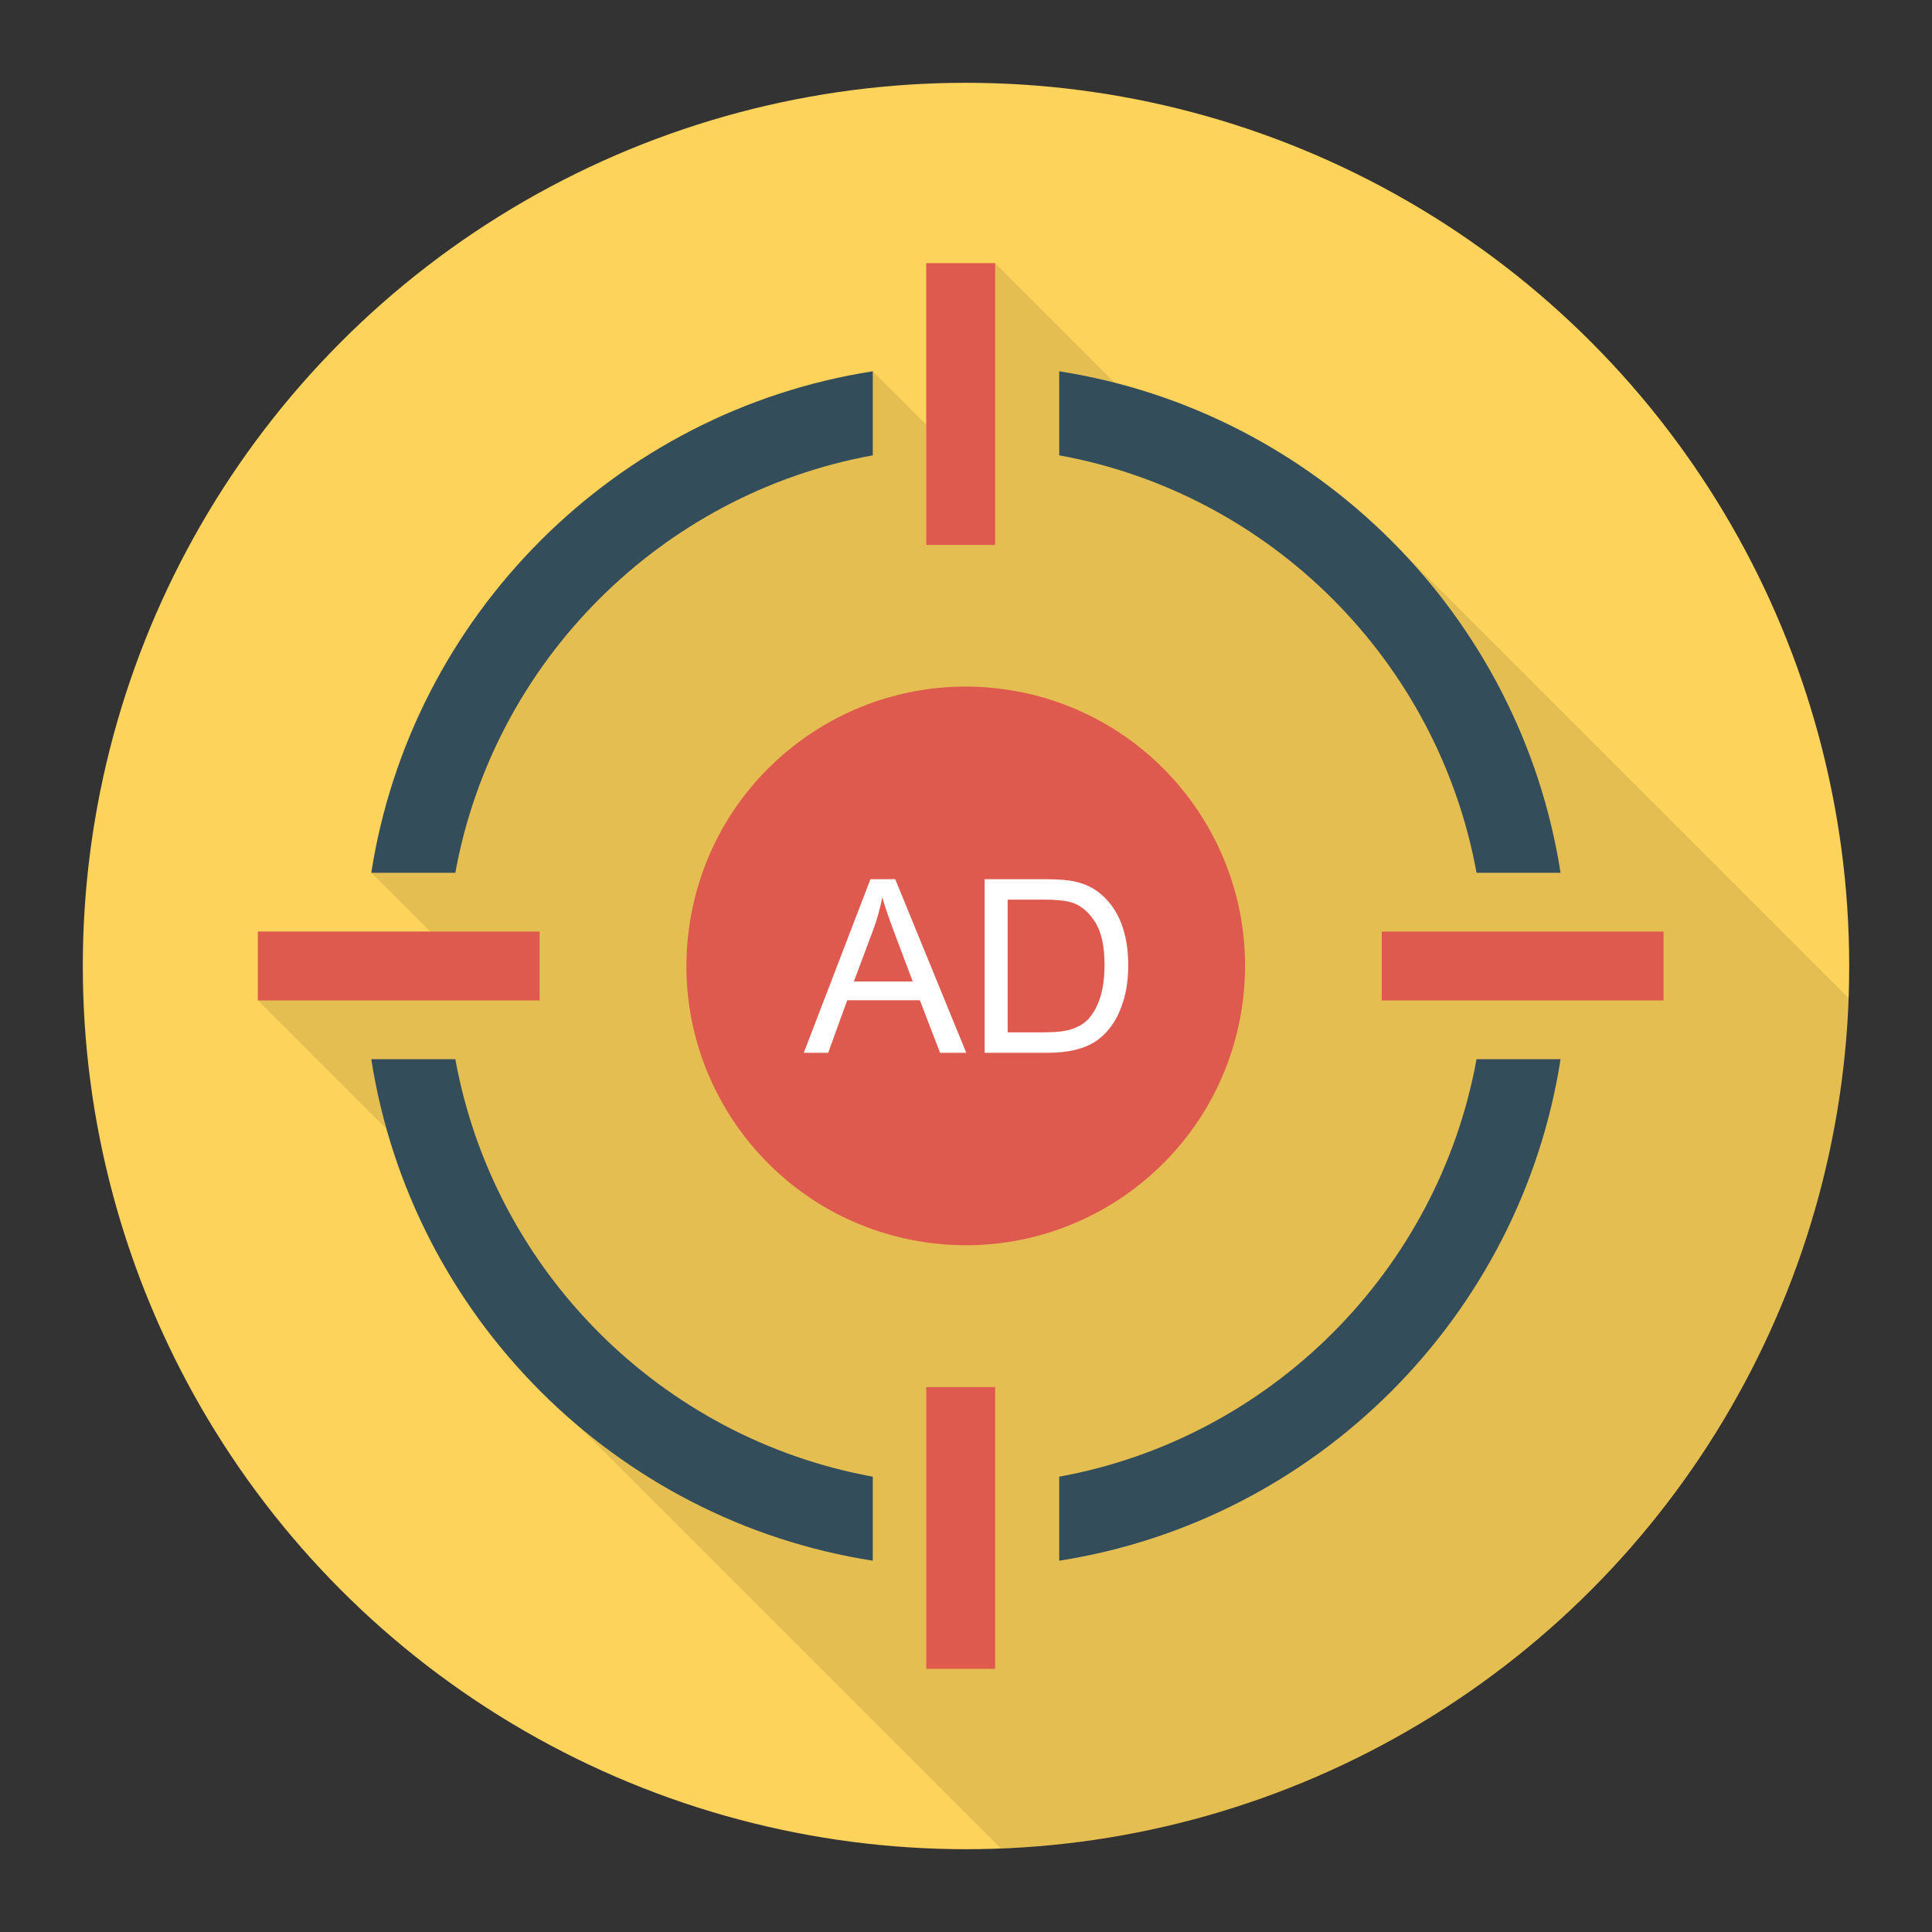
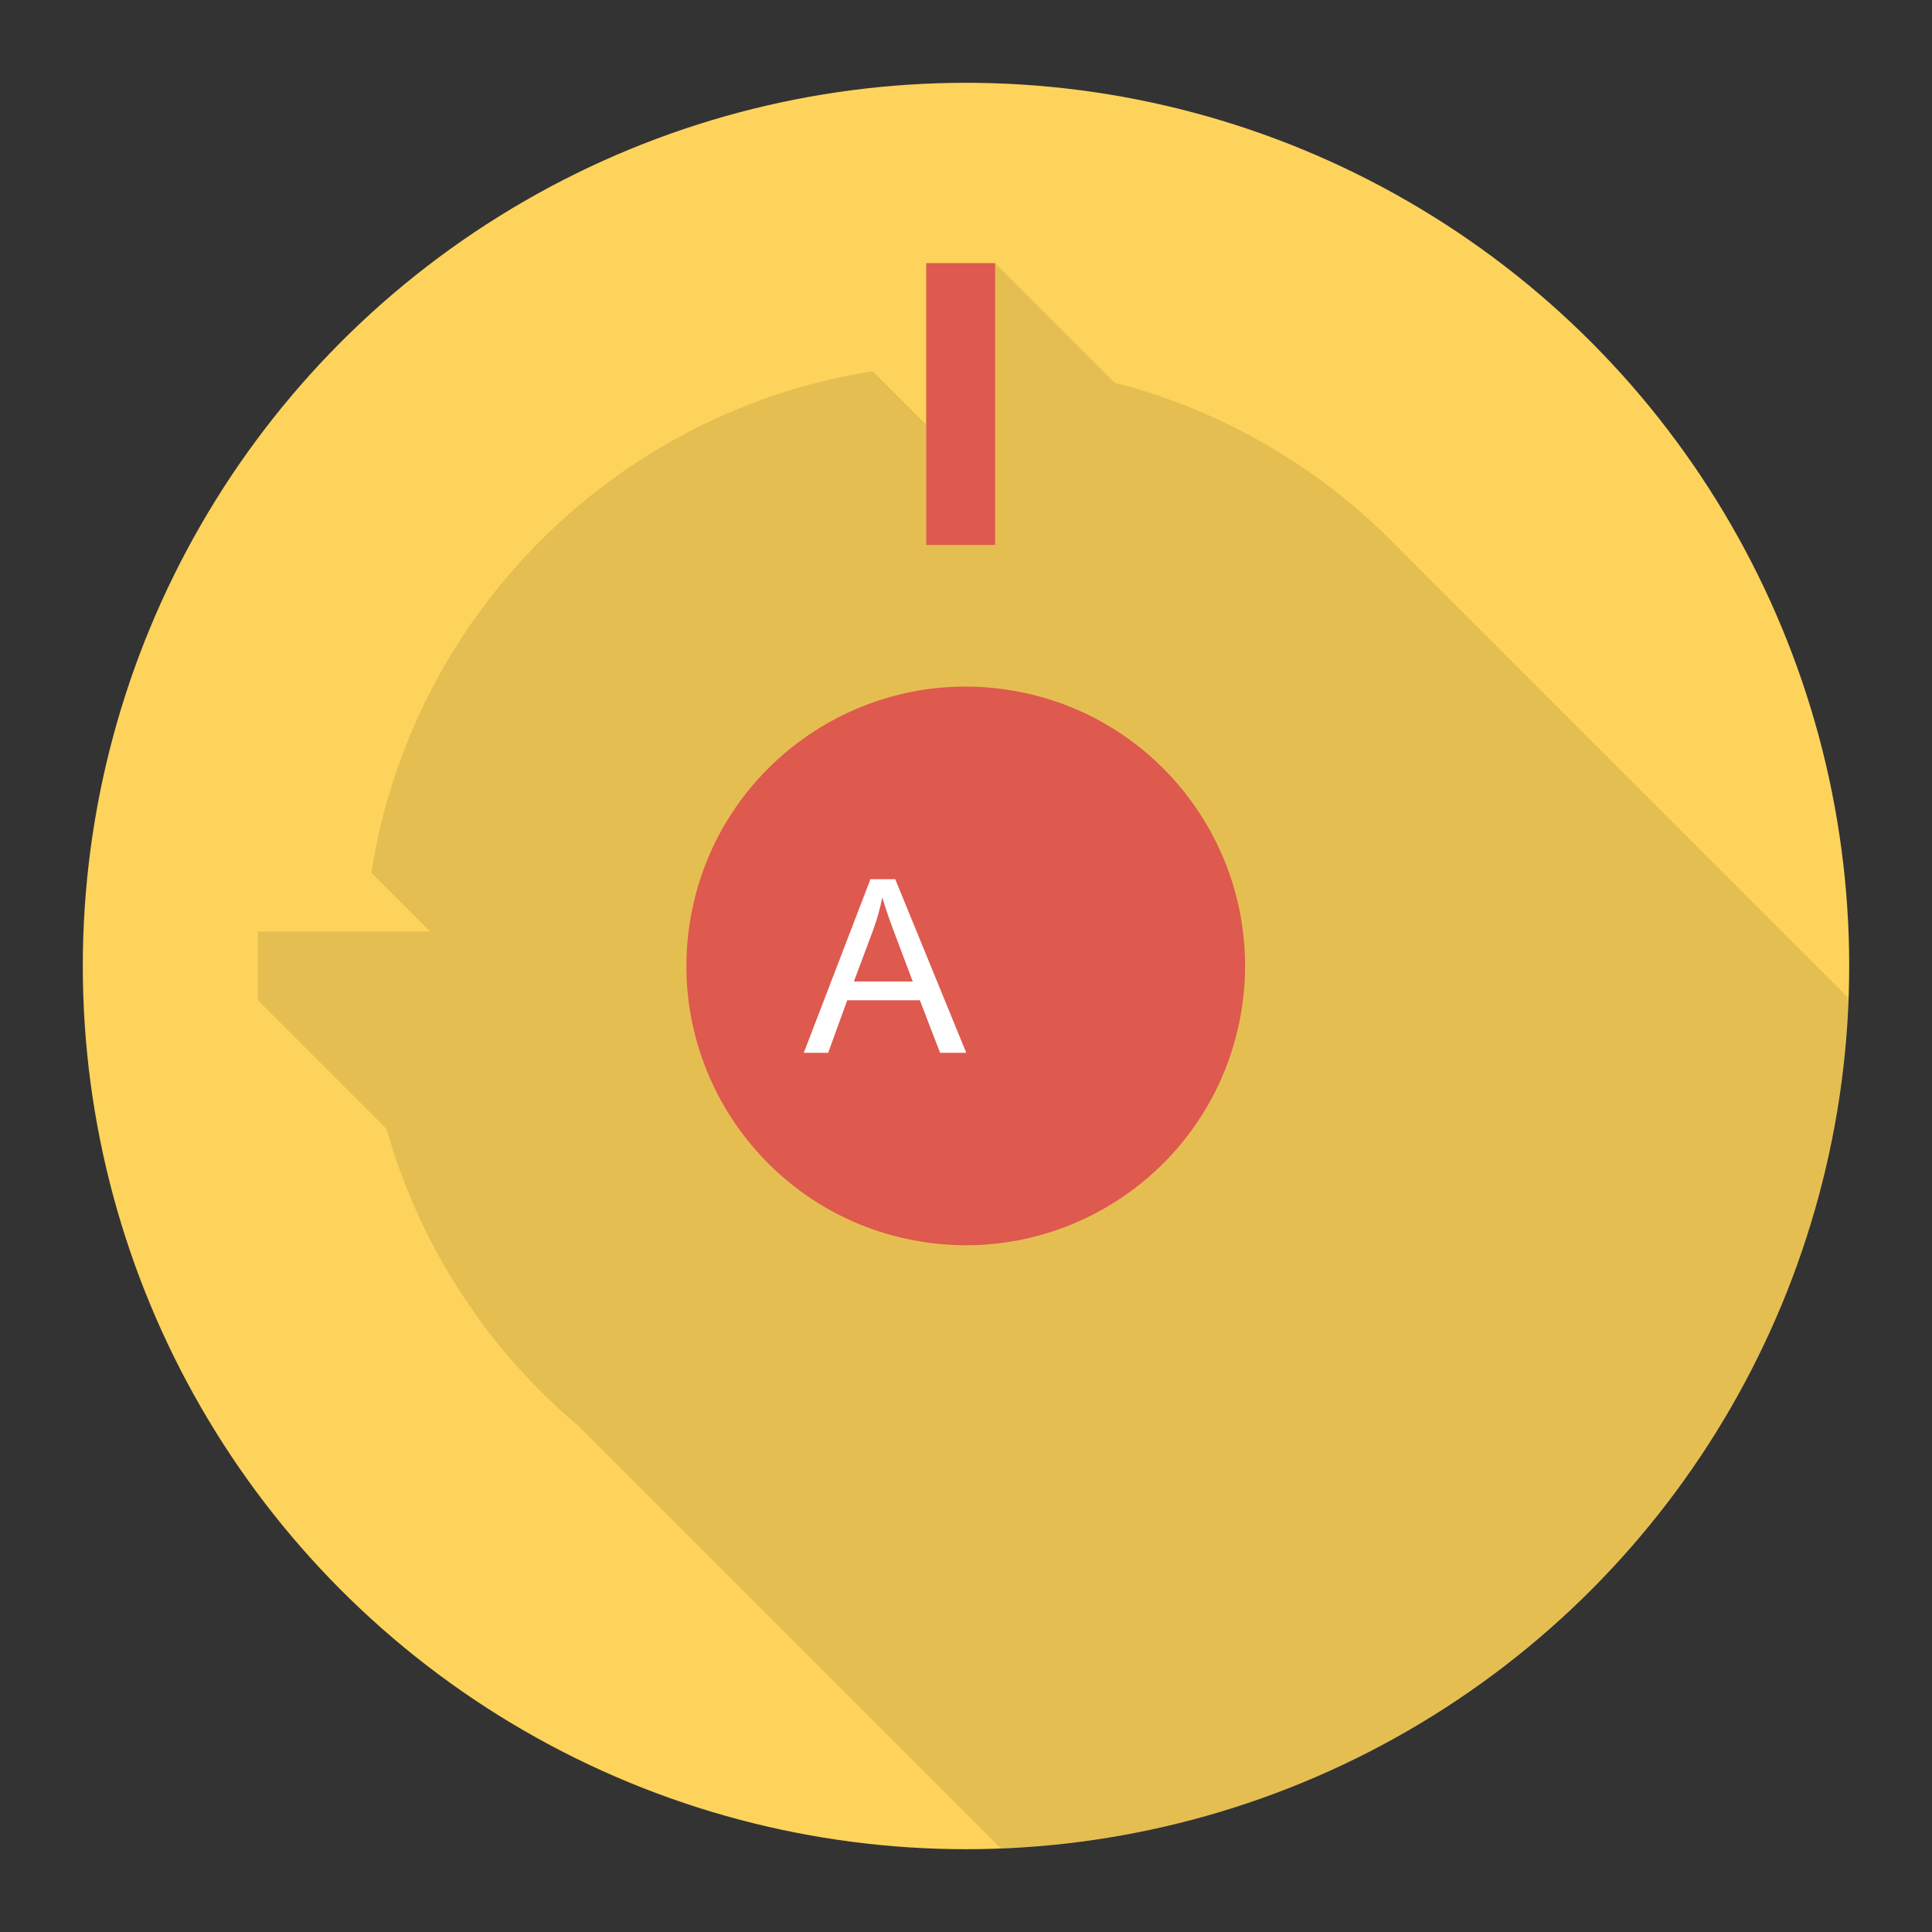
<svg xmlns="http://www.w3.org/2000/svg" enable-background="new 0 0 140 140" height="512" viewBox="0 0 140 140" width="512">
  <rect x="0" y="0" width="140" height="140" fill="#333333" stroke="none" />
  <circle cx="70" cy="70" fill="#fed35b" r="64" />
  <path d="m28.018 81.822-9.33-9.33v-4.99h12.48l-4.26-4.26c2.91-18.65 17.69-33.43 36.34-36.34l3.87 3.87v-11.7h4.99l8.66 8.66c3.7.94 7.2 2.36 10.45 4.18 3.25 1.82 6.24 4.04 8.91 6.59.46.45.91.9 1.36 1.36l32.45 32.45c-1.19 33.44-28.01 60.33-61.43 61.62l-30.6-30.6c-1.89-1.6-3.64-3.35-5.24-5.24l-.01-.01c-3.95-4.69-6.94-10.21-8.64-16.26z" opacity=".1" />
-   <path d="m106.995 76.755c-2.79 15.33-14.91 27.46-30.24 30.25v6.09c18.65-2.92 33.42-17.7 36.33-36.34zm-74 0h-6.09c2.91 18.65 17.69 33.43 36.34 36.34v-6.09c-15.33-2.79-27.46-14.92-30.25-30.25zm-6.09-13.51h6.09c2.79-15.34 14.92-27.46 30.25-30.25v-6.09c-18.65 2.91-33.43 17.69-36.34 36.34zm49.85-36.34v6.09c15.33 2.79 27.45 14.92 30.24 30.25h6.09c-2.91-18.64-17.68-33.42-36.33-36.34z" fill="#344d5b" />
  <g fill="#de594e">
    <ellipse cx="70" cy="70" rx="20.241" ry="20.241" transform="matrix(.16 -.987 .987 .16 -10.309 127.884)" />
-     <path d="m18.685 67.505h20.417v4.991h-20.417z" />
-     <path d="m100.128 67.505h20.417v4.991h-20.417z" />
    <path d="m59.407 26.783h20.417v4.991h-20.417z" transform="matrix(0 1 -1 0 98.894 -40.337)" />
-     <path d="m59.407 108.226h20.417v4.991h-20.417z" transform="matrix(0 1 -1 0 180.337 41.106)" />
  </g>
  <g fill="#fff">
    <path d="m58.244 76.292 4.833-12.584h1.794l5.15 12.584h-1.897l-1.468-3.811h-5.262l-1.382 3.811zm3.631-5.167h4.266l-1.313-3.485c-.401-1.059-.698-1.929-.893-2.609-.16.807-.386 1.608-.678 2.403z" />
-     <path d="m71.352 76.292v-12.584h4.335c.979 0 1.725.06 2.24.18.721.166 1.336.466 1.846.901.664.561 1.16 1.278 1.489 2.15.329.873.494 1.87.494 2.991 0 .956-.112 1.803-.335 2.541-.223.738-.509 1.349-.858 1.833s-.731.864-1.146 1.142c-.415.278-.916.488-1.502.631-.587.143-1.26.215-2.022.215h-4.541zm1.665-1.485h2.687c.83 0 1.481-.077 1.953-.232.472-.155.848-.372 1.129-.652.395-.395.702-.926.923-1.592.22-.667.33-1.475.33-2.425 0-1.316-.216-2.328-.648-3.034-.432-.707-.957-1.18-1.575-1.421-.446-.172-1.165-.258-2.155-.258h-2.644v9.614z" />
  </g>
</svg>